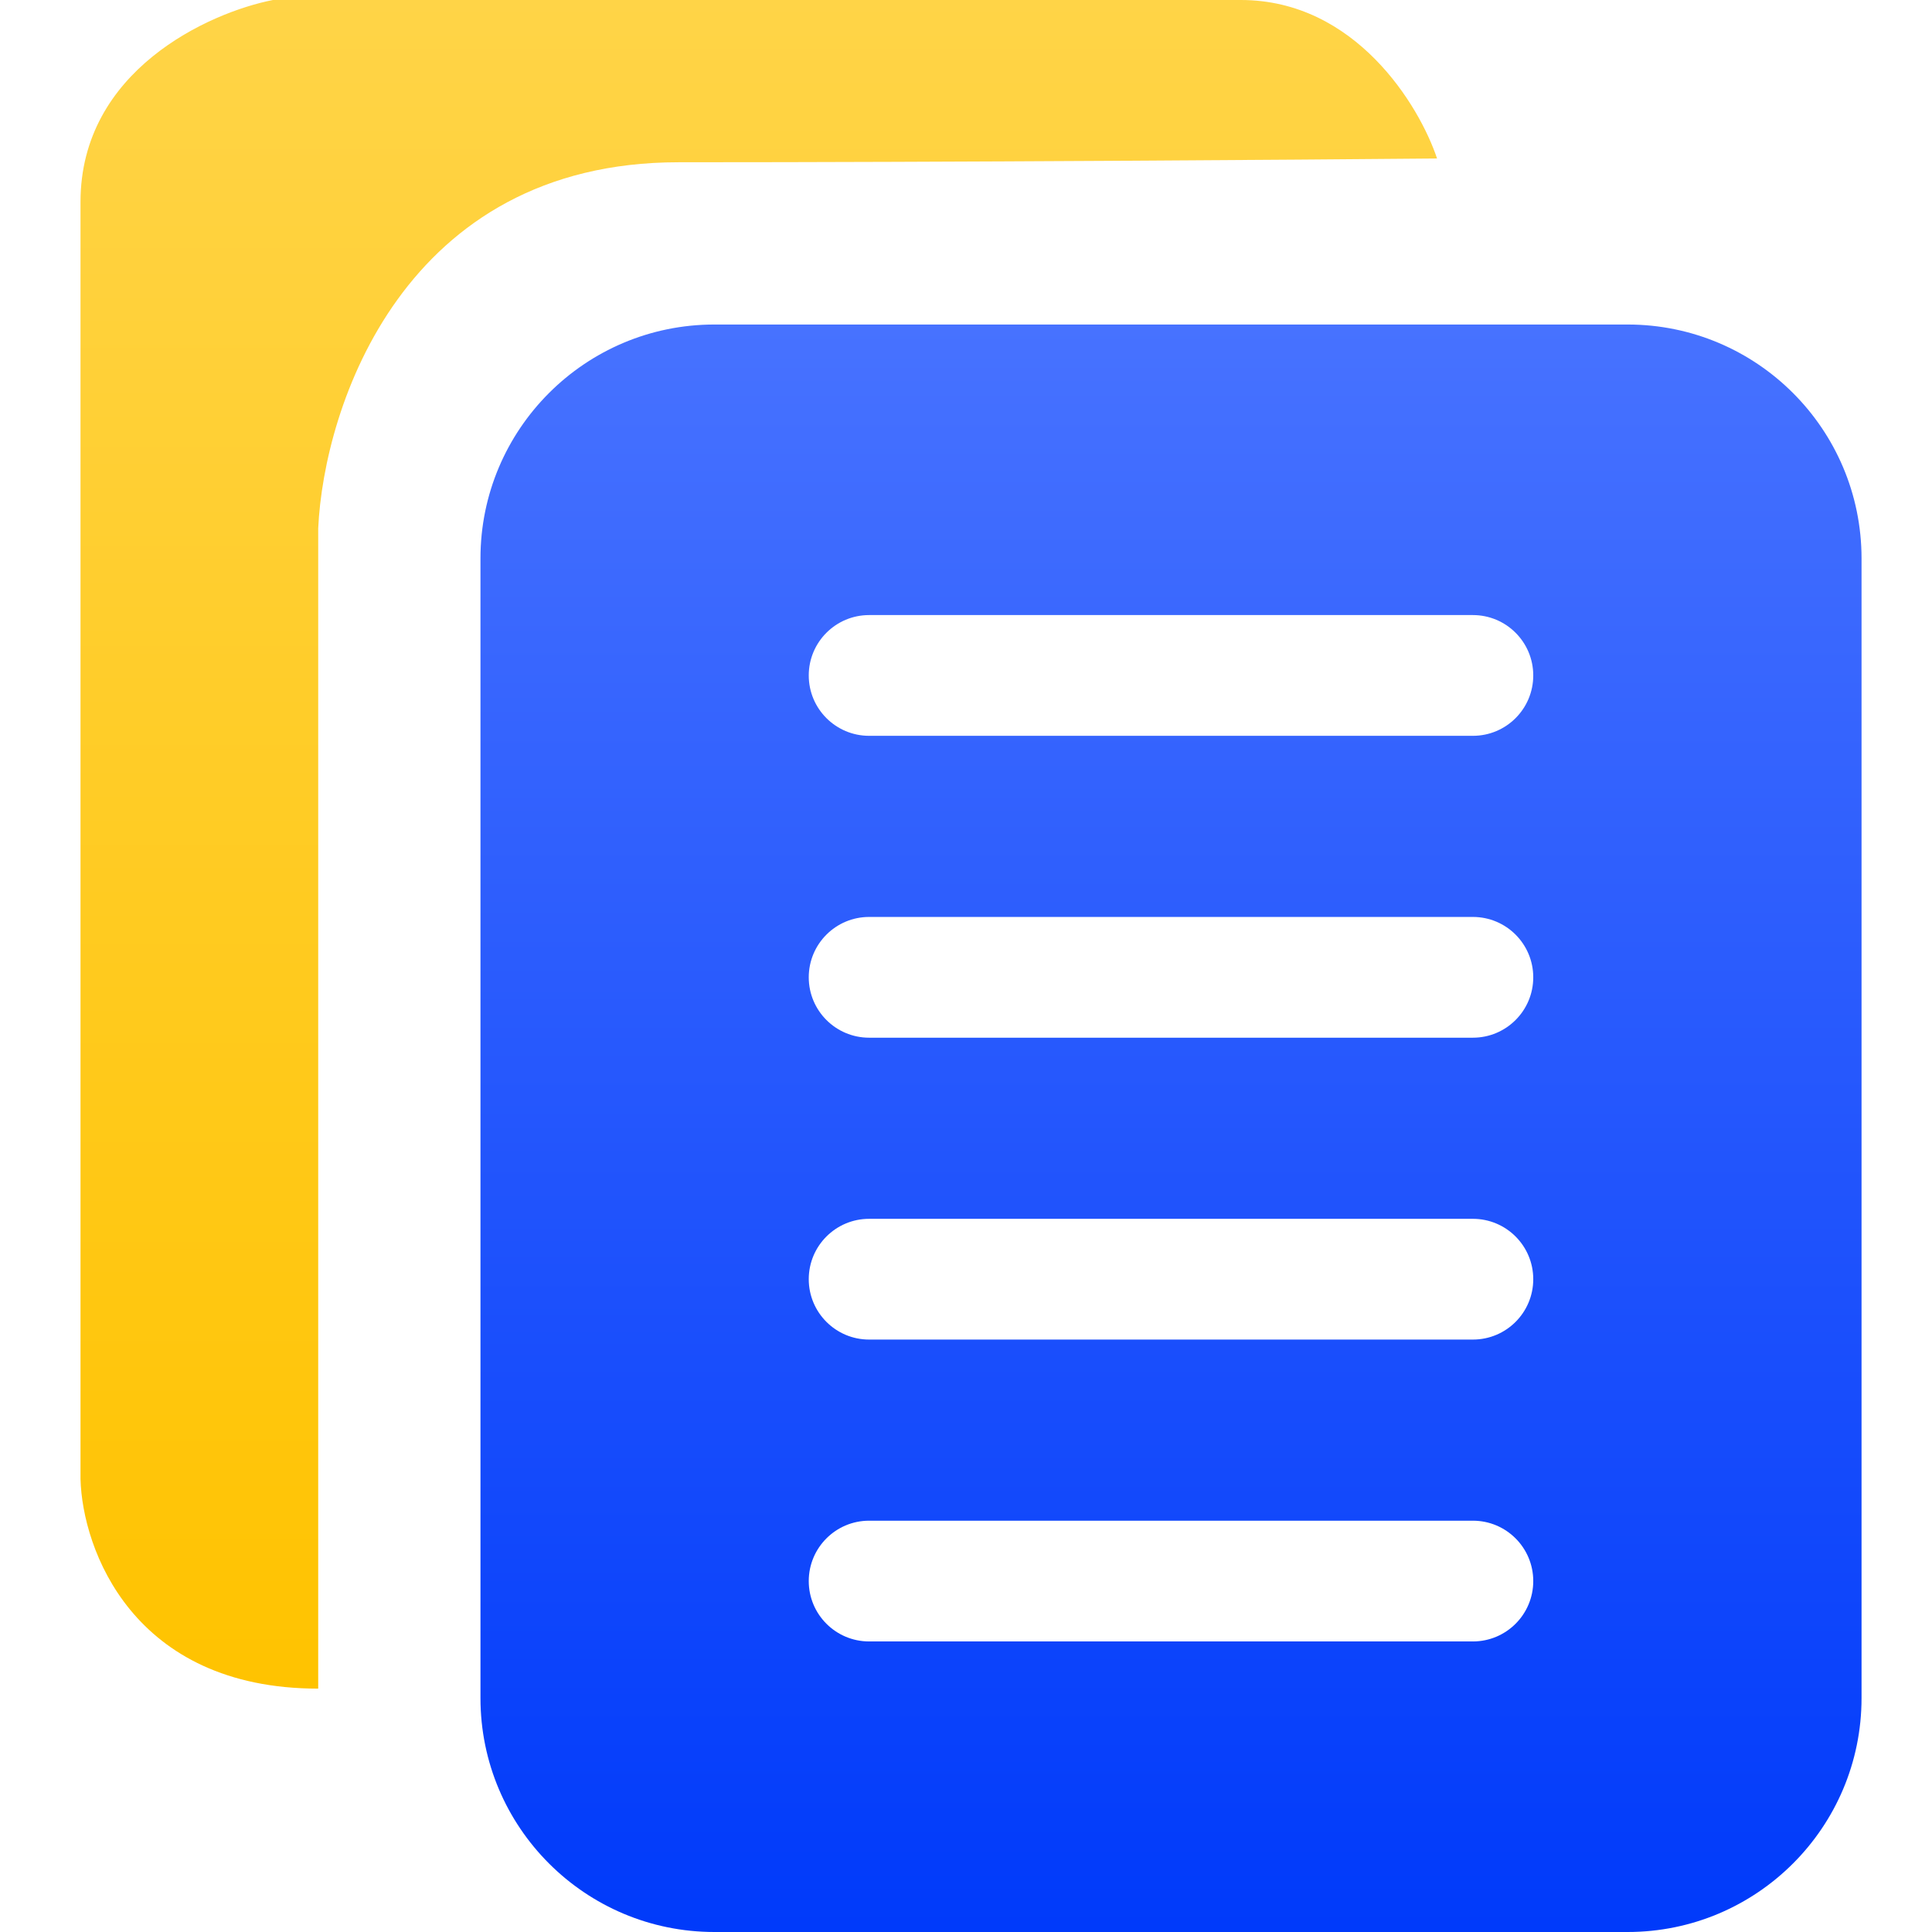
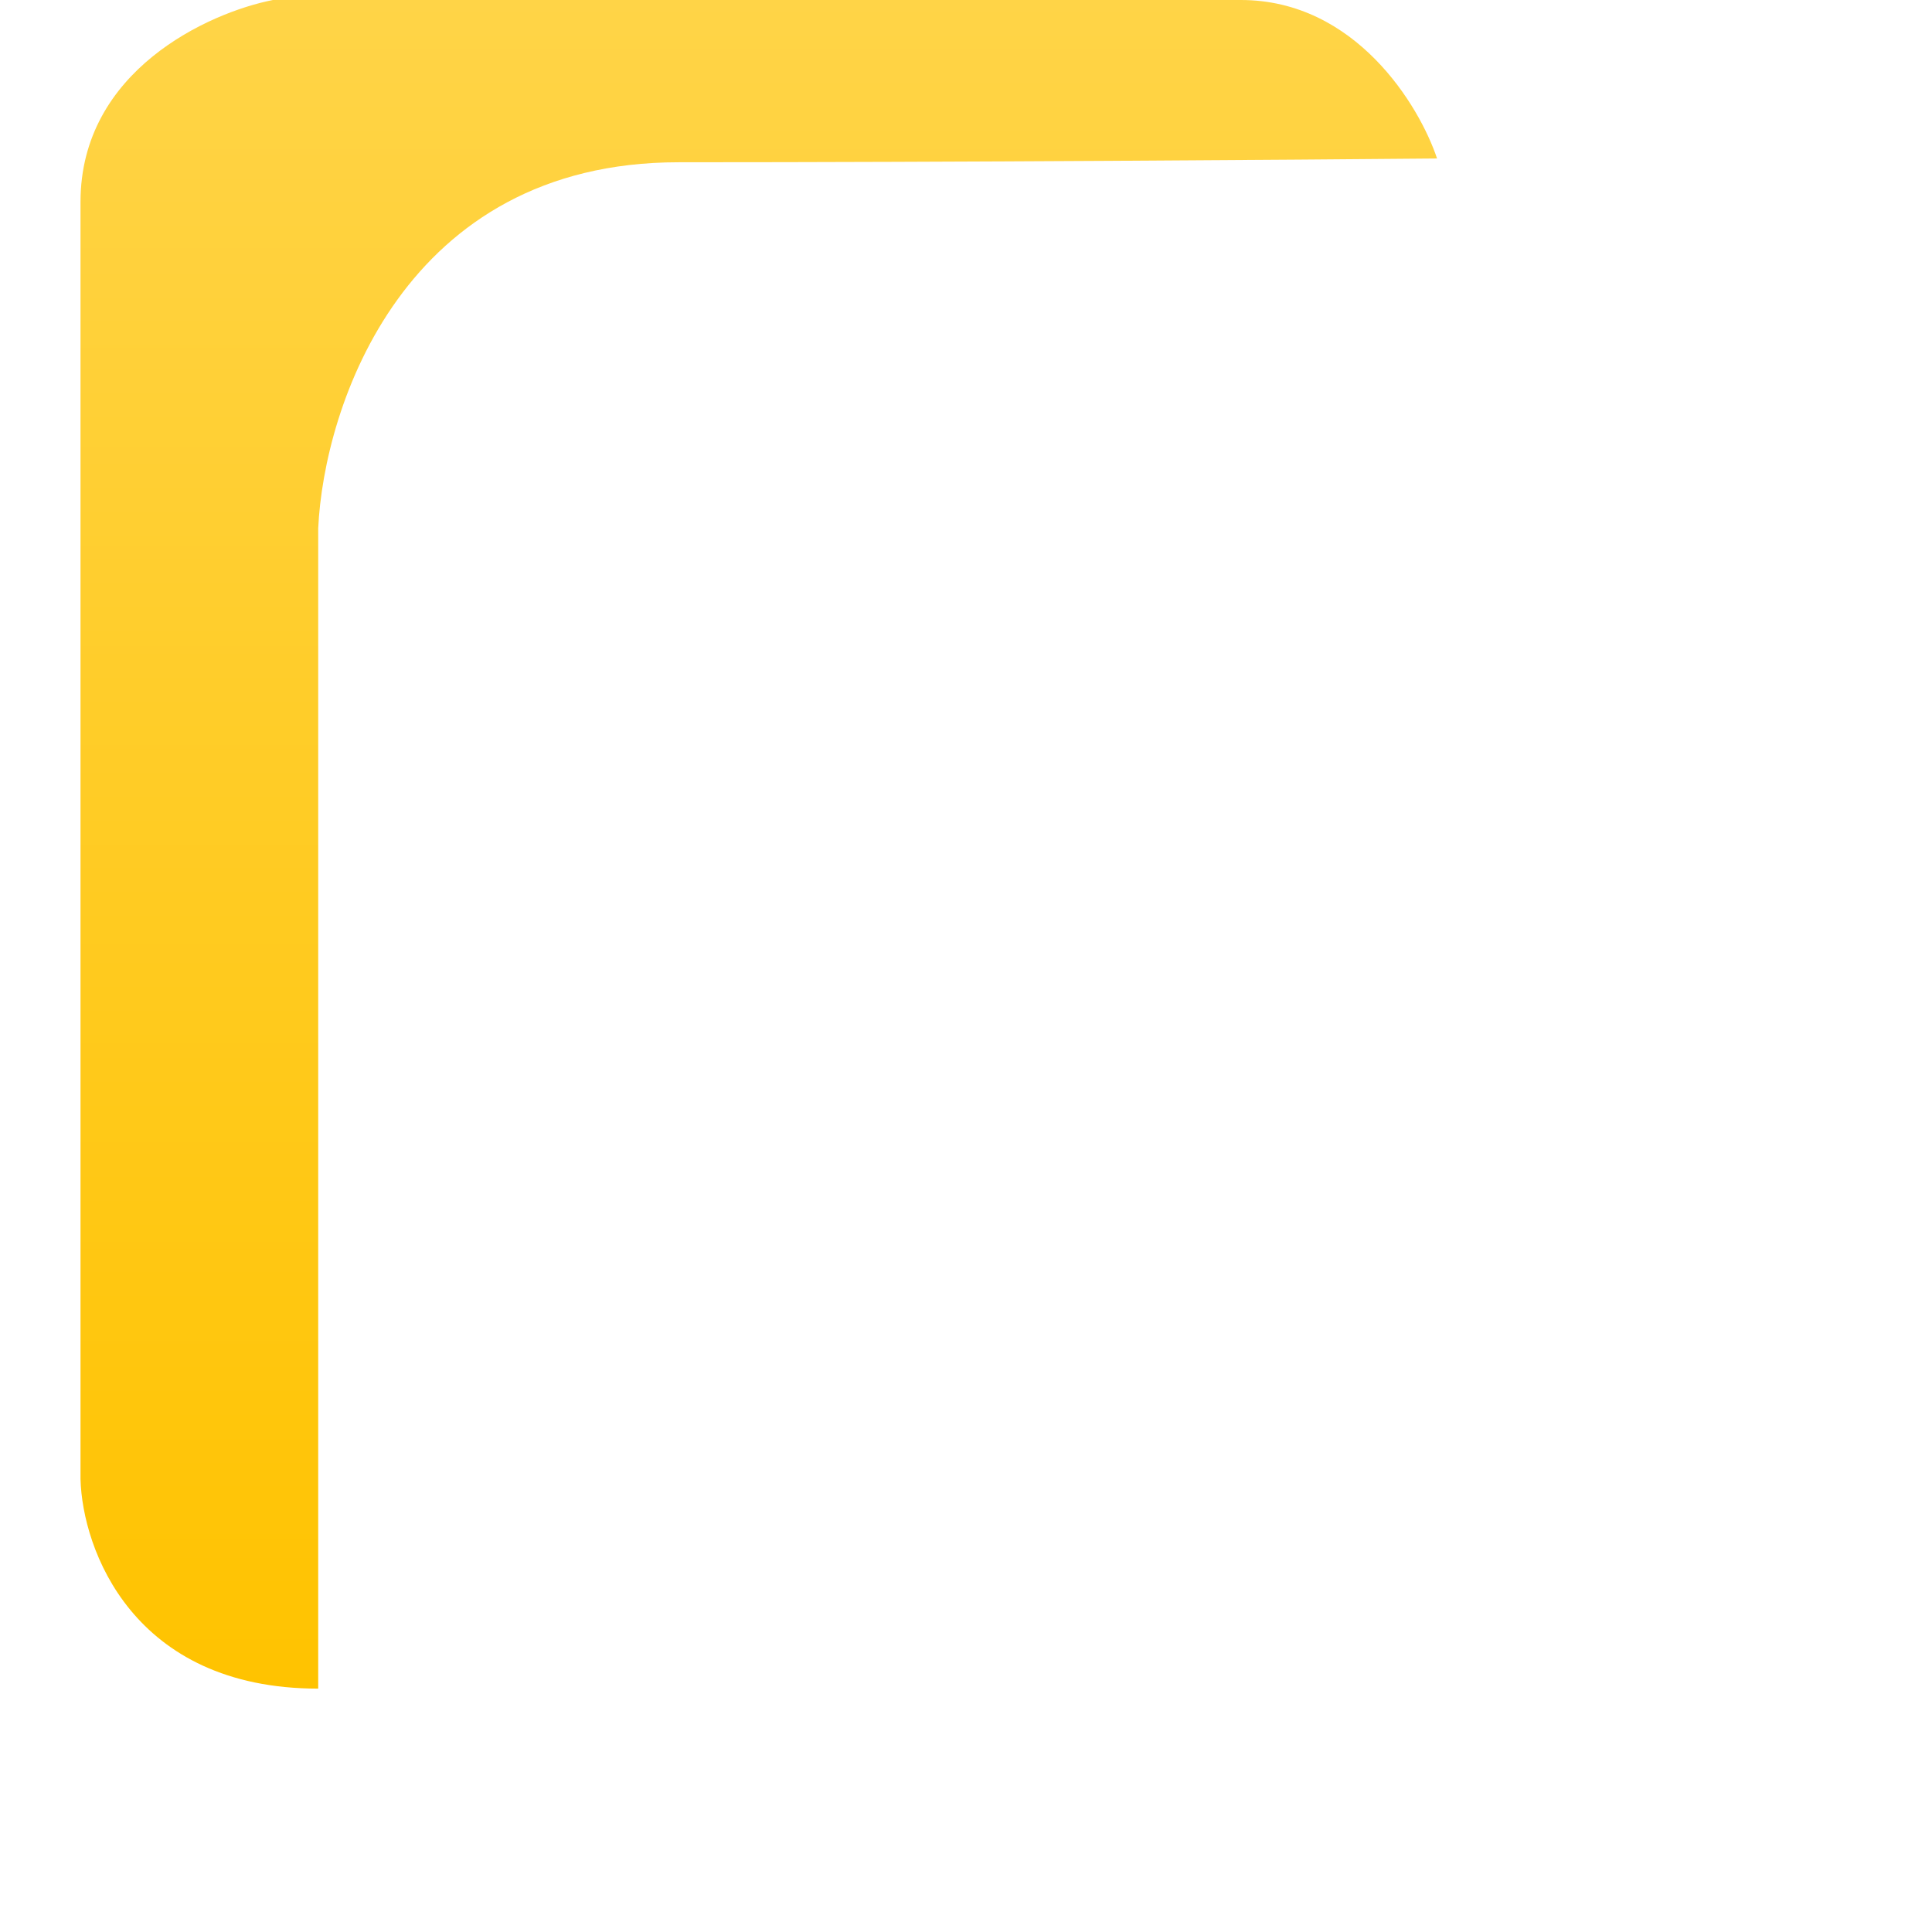
<svg xmlns="http://www.w3.org/2000/svg" width="64" height="64" viewBox="0 0 64 64" fill="none">
  <g clip-path="url(#clip0_498_931)">
    <path d="M41.104 0C44.904 0 47.021 3.5 47.604 5.25C43.021 5.292 31.579 5.375 22.479 5.375C13.379 5.375 10.729 13.458 10.541 17.5V55.938C4.391 55.938 2.729 51.312 2.667 49V6.688C2.667 2.337 6.917 0.417 9.041 0H41.104Z" fill="url(#paint0_linear_498_931)" />
-     <path fill-rule="evenodd" clip-rule="evenodd" d="M15.916 18.5C15.916 14.22 19.386 10.75 23.666 10.75H53.916C58.197 10.75 61.666 14.22 61.666 18.5V56.25C61.666 60.53 58.197 64 53.916 64H23.666C19.386 64 15.916 60.53 15.916 56.25V18.5ZM26.791 22.375C26.791 21.27 27.687 20.375 28.791 20.375H48.791C49.896 20.375 50.791 21.27 50.791 22.375C50.791 23.48 49.896 24.375 48.791 24.375H28.791C27.687 24.375 26.791 23.48 26.791 22.375ZM28.791 30.375C27.687 30.375 26.791 31.27 26.791 32.375C26.791 33.48 27.687 34.375 28.791 34.375H48.791C49.896 34.375 50.791 33.48 50.791 32.375C50.791 31.27 49.896 30.375 48.791 30.375H28.791ZM26.791 42.375C26.791 41.27 27.687 40.375 28.791 40.375H48.791C49.896 40.375 50.791 41.27 50.791 42.375C50.791 43.48 49.896 44.375 48.791 44.375H28.791C27.687 44.375 26.791 43.48 26.791 42.375ZM28.791 50.375C27.687 50.375 26.791 51.27 26.791 52.375C26.791 53.48 27.687 54.375 28.791 54.375H48.791C49.896 54.375 50.791 53.48 50.791 52.375C50.791 51.27 49.896 50.375 48.791 50.375H28.791Z" fill="url(#paint1_linear_498_931)" />
  </g>
  <defs>
    <linearGradient id="paint0_linear_498_931" x1="25.135" y1="0" x2="25.135" y2="55.938" gradientUnits="userSpaceOnUse">
      <stop stop-color="#FFD447" />
      <stop offset="1" stop-color="#FFC300" />
    </linearGradient>
    <linearGradient id="paint1_linear_498_931" x1="38.791" y1="10.75" x2="38.791" y2="64" gradientUnits="userSpaceOnUse">
      <stop stop-color="#4772FF" />
      <stop offset="1" stop-color="#003AFA" />
    </linearGradient>
    <clipPath id="clip0_498_931">
      <rect width="64" height="64" fill="white" />
    </clipPath>
  </defs>
</svg>